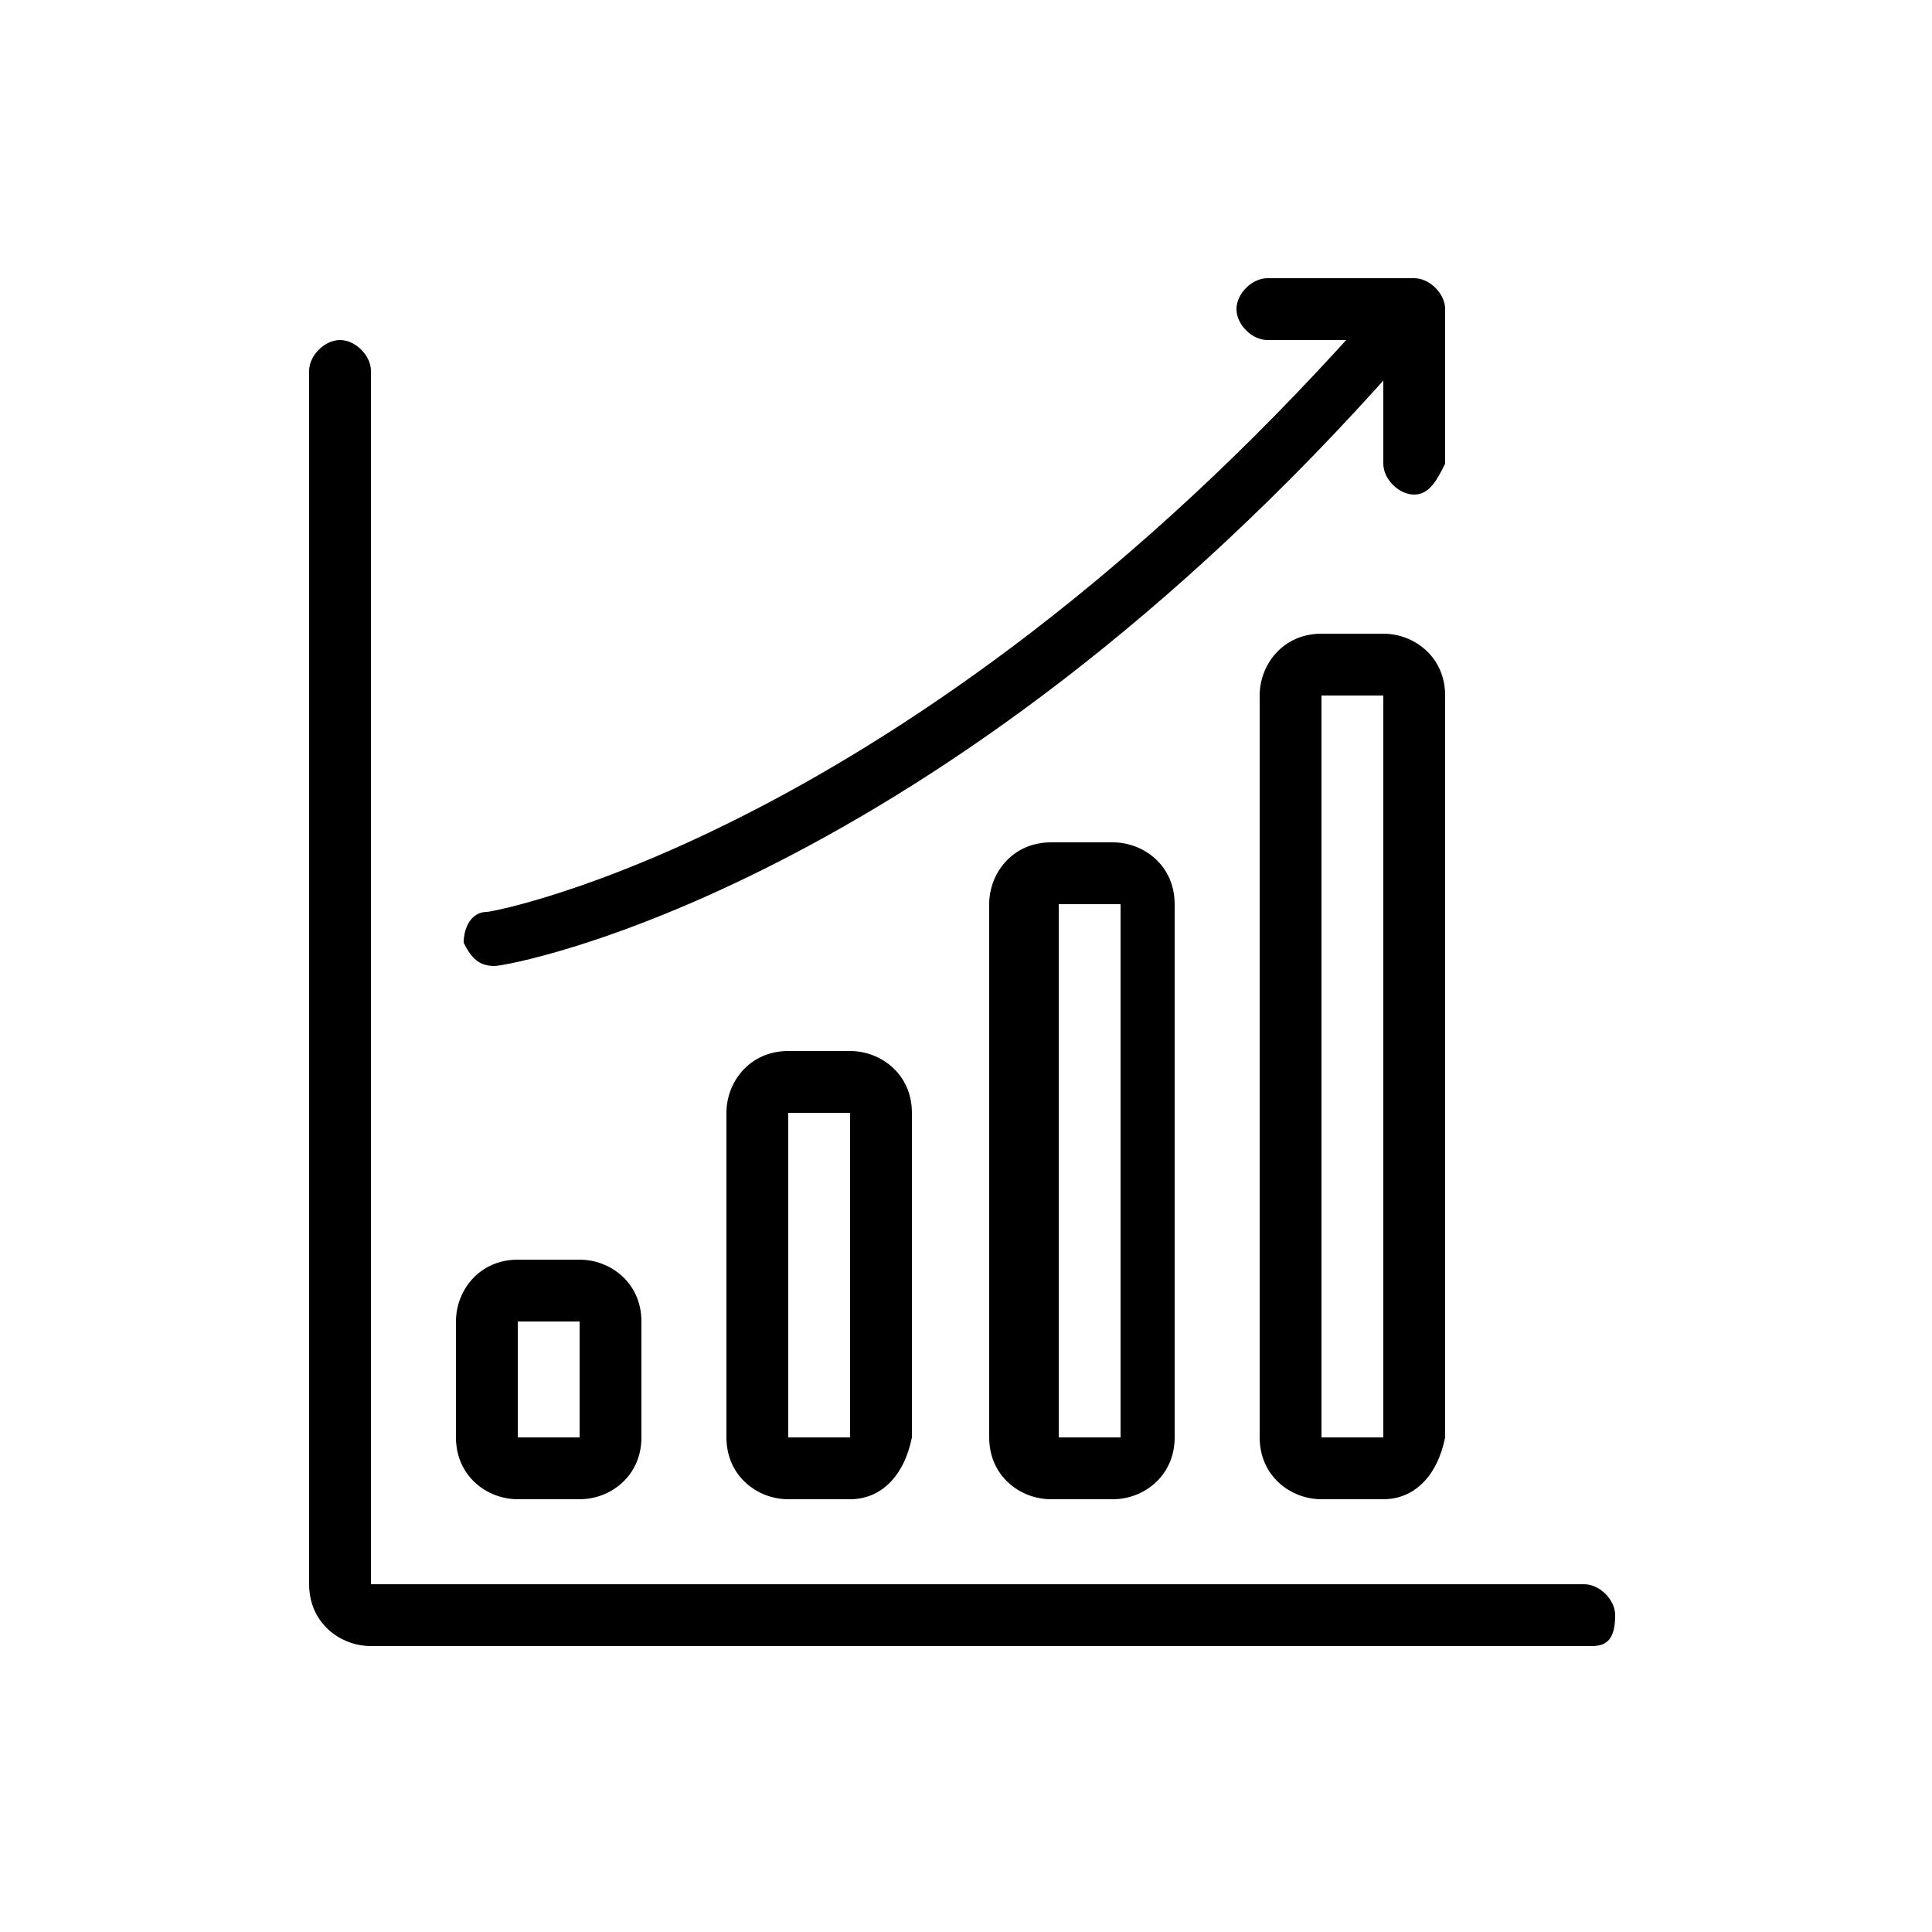
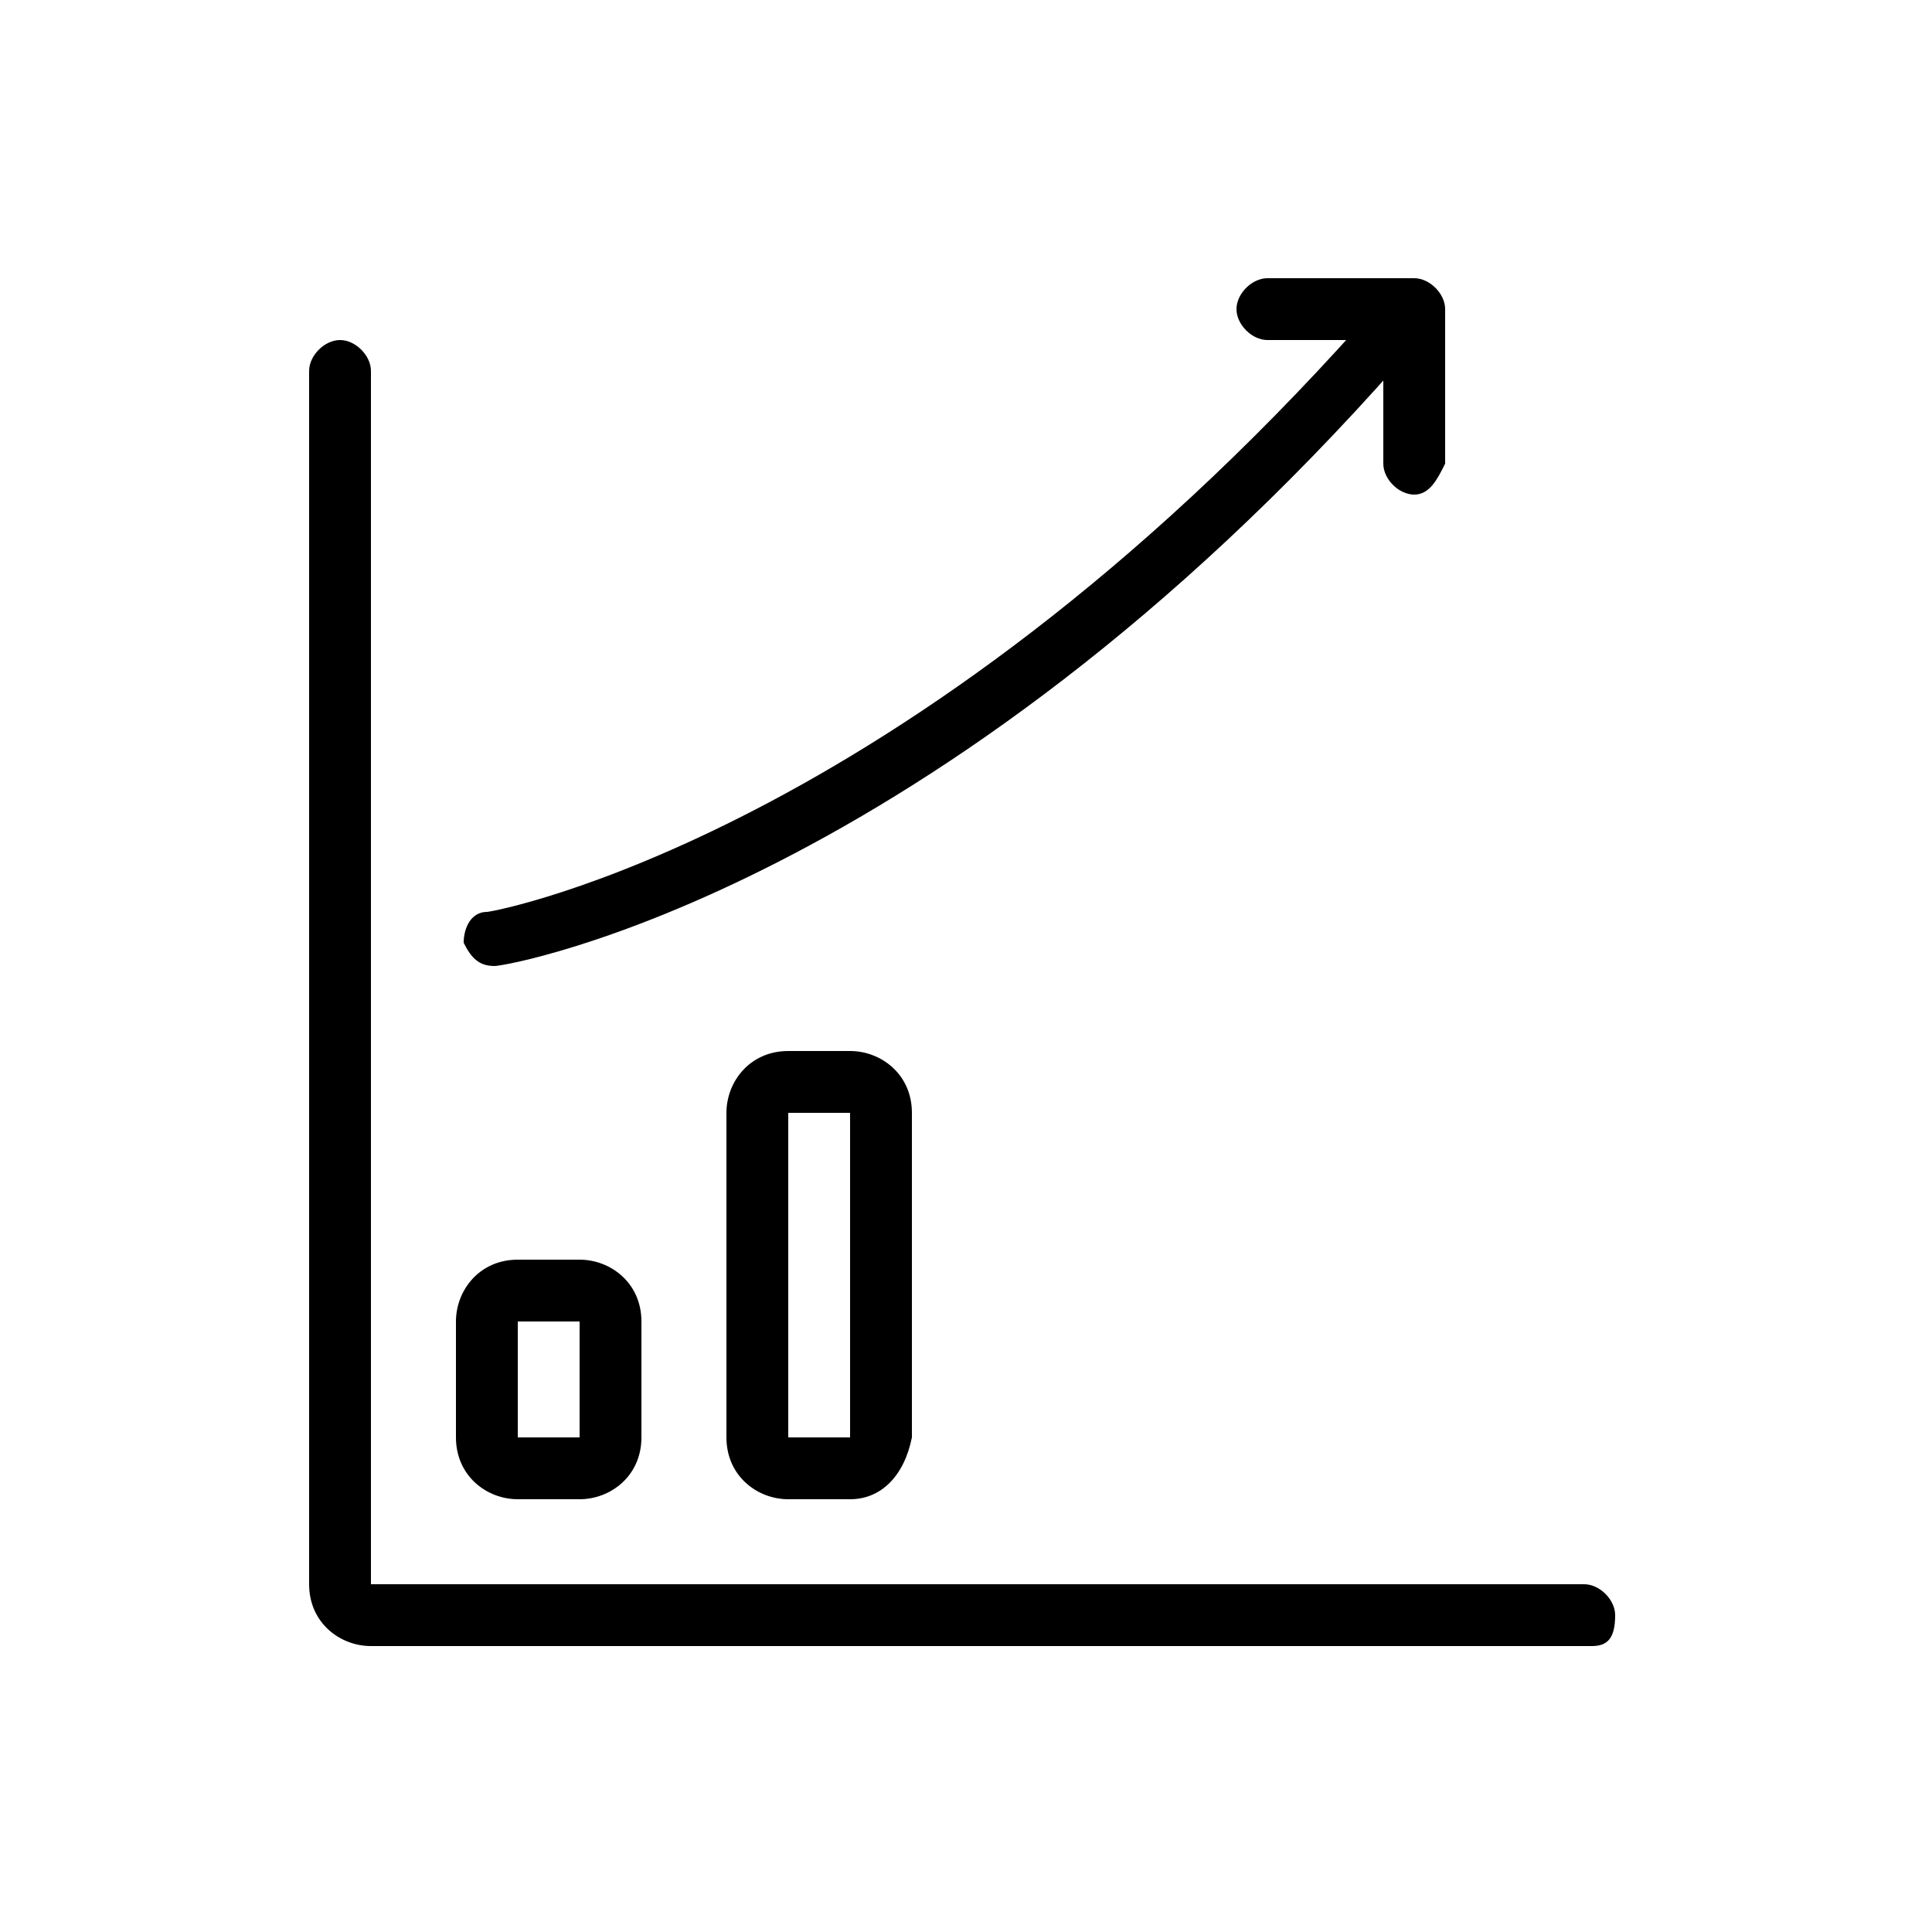
<svg xmlns="http://www.w3.org/2000/svg" version="1.1" id="Capa_1" x="0px" y="0px" viewBox="0 0 25 25" style="enable-background:new 0 0 25 25;" xml:space="preserve">
  <g>
    <path d="M20.6,21.3H4.8c-0.4,0-0.8-0.3-0.8-0.8V4.8c0-0.2,0.2-0.4,0.4-0.4c0.2,0,0.4,0.2,0.4,0.4v15.7h15.7c0.2,0,0.4,0.2,0.4,0.4   C20.9,21.2,20.8,21.3,20.6,21.3z" />
    <path d="M7.5,19.4H6.7c-0.4,0-0.8-0.3-0.8-0.8v-1.5c0-0.4,0.3-0.8,0.8-0.8h0.8c0.4,0,0.8,0.3,0.8,0.8v1.5   C8.3,19.1,7.9,19.4,7.5,19.4z M6.7,17.1v1.5h0.8l0-1.5H6.7z" />
    <path d="M11,19.4h-0.8c-0.4,0-0.8-0.3-0.8-0.8v-4.2c0-0.4,0.3-0.8,0.8-0.8H11c0.4,0,0.8,0.3,0.8,0.8v4.2   C11.7,19.1,11.4,19.4,11,19.4z M10.2,14.4v4.2H11l0-4.2H10.2z" />
-     <path d="M14.4,19.4h-0.8c-0.4,0-0.8-0.3-0.8-0.8v-6.9c0-0.4,0.3-0.8,0.8-0.8h0.8c0.4,0,0.8,0.3,0.8,0.8v6.9   C15.2,19.1,14.8,19.4,14.4,19.4z M13.7,11.7v6.9h0.8l0-6.9H13.7z" />
-     <path d="M17.9,19.4h-0.8c-0.4,0-0.8-0.3-0.8-0.8V9c0-0.4,0.3-0.8,0.8-0.8h0.8c0.4,0,0.8,0.3,0.8,0.8v9.6   C18.6,19.1,18.3,19.4,17.9,19.4z M17.1,9v9.6h0.8l0-9.6H17.1z" />
    <path d="M6.4,12.5c-0.2,0-0.3-0.1-0.4-0.3c0-0.2,0.1-0.4,0.3-0.4c0.1,0,5.4-1,11.3-7.6C17.7,4,18,4,18.1,4.2c0.2,0.1,0.2,0.4,0,0.5   C12.1,11.5,6.6,12.5,6.4,12.5C6.4,12.5,6.4,12.5,6.4,12.5z" />
    <path d="M18.3,6.4c-0.2,0-0.4-0.2-0.4-0.4V4.4h-1.5c-0.2,0-0.4-0.2-0.4-0.4c0-0.2,0.2-0.4,0.4-0.4h1.9c0.2,0,0.4,0.2,0.4,0.4V6   C18.6,6.2,18.5,6.4,18.3,6.4z" />
  </g>
</svg>